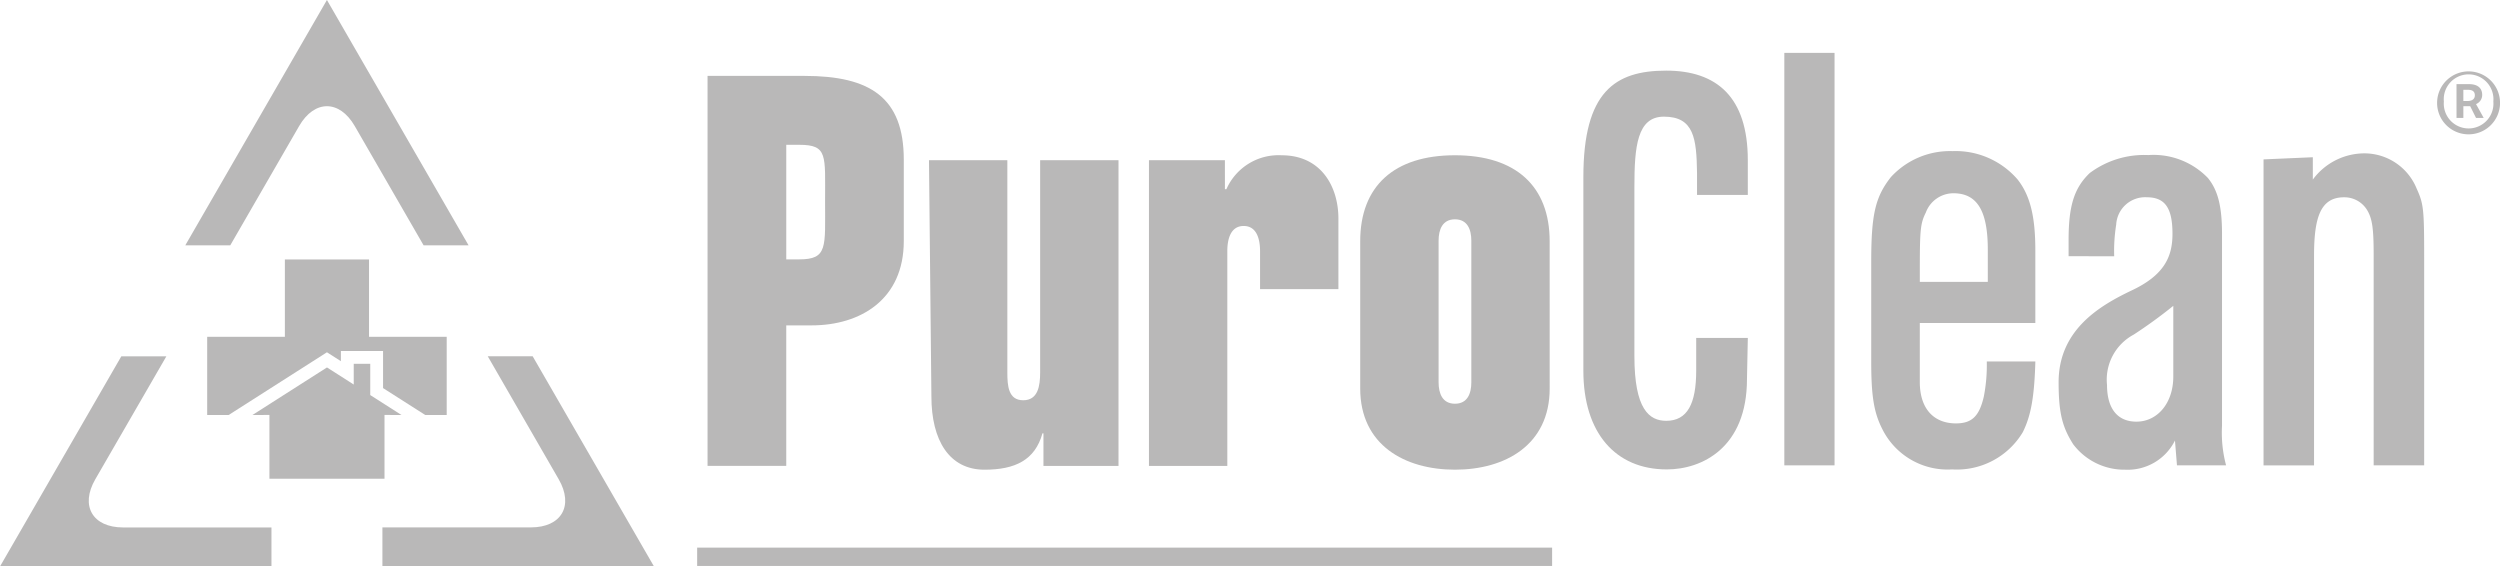
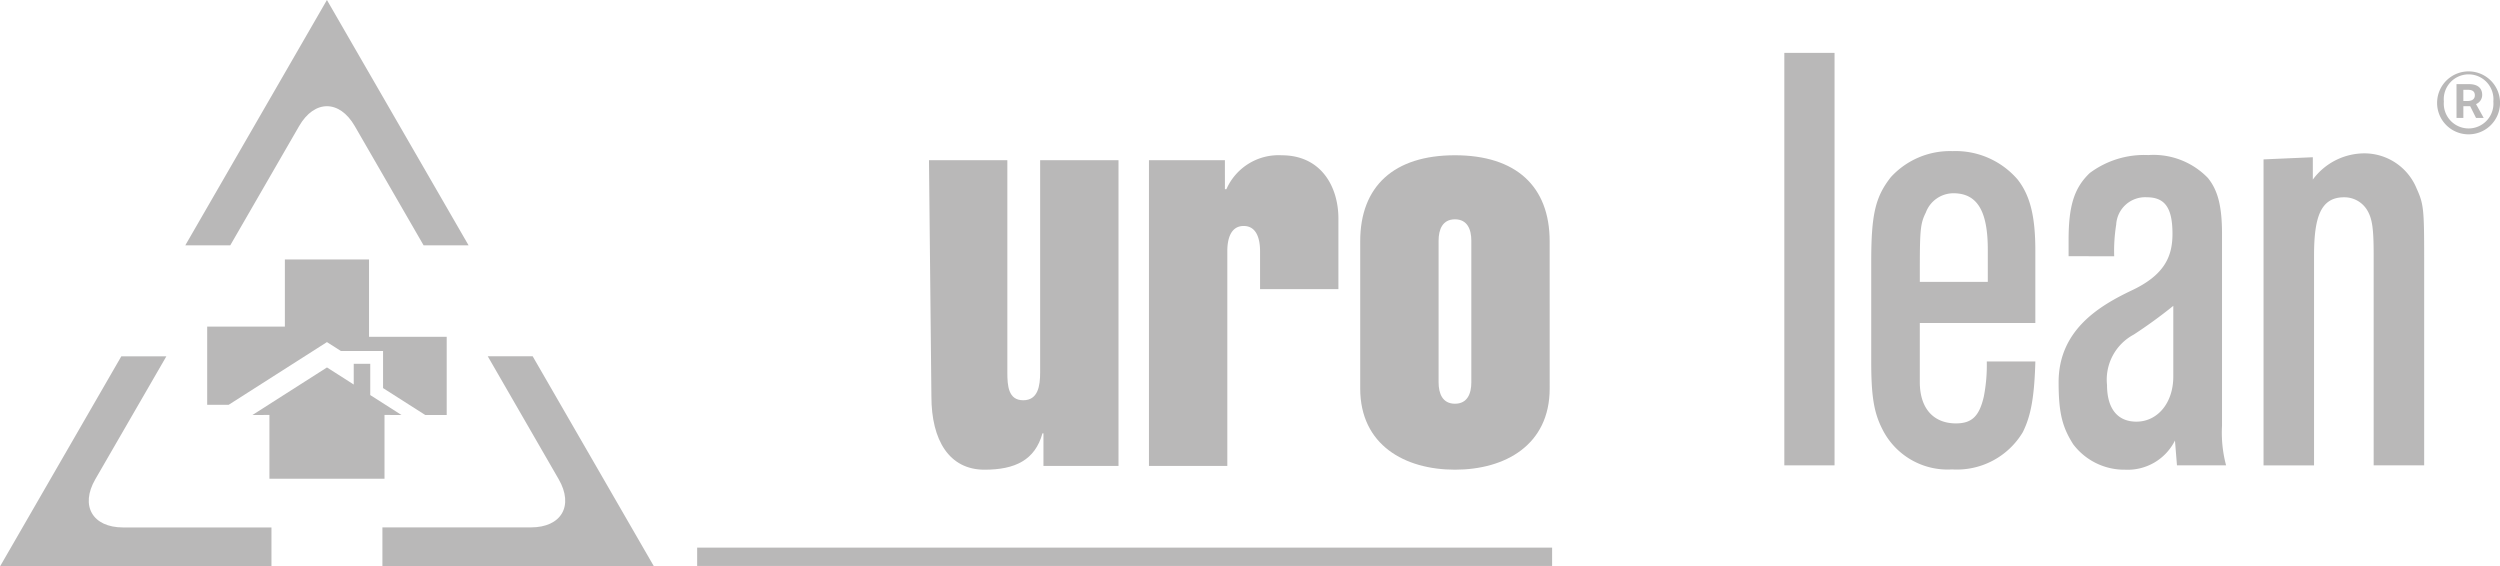
<svg xmlns="http://www.w3.org/2000/svg" width="192" height="43.498" viewBox="0 0 192 43.498">
  <g id="Group_66" data-name="Group 66" transform="translate(-43.469 -49.132)">
    <g id="Group_54" data-name="Group 54" transform="translate(97.011 91.189)">
      <rect id="Rectangle_26" data-name="Rectangle 26" width="65.66" height="1.408" fill="#b9b8b8" />
    </g>
    <g id="Group_58" data-name="Group 58" transform="translate(97.809 53.193)">
      <g id="Group_56" data-name="Group 56" transform="translate(0 1.768)">
        <g id="Group_55" data-name="Group 55">
-           <path id="Path_4381" data-name="Path 4381" d="M170.564,92.711V62.763h7.454c5.028,0,7.617,1.657,7.617,6.436v6.247c0,4.5-3.34,6.477-7.074,6.477h-1.953V92.711Zm6.045-15.857h.99c2.209,0,1.991-.938,1.991-4.471s.218-4.328-1.991-4.328h-.99Z" transform="translate(-170.564 -62.763)" fill="#b9b8b8" />
          <path id="Path_4382" data-name="Path 4382" d="M219.13,98.885h-.076c-.571,2.053-2.093,2.794-4.454,2.794-2.7,0-4.075-2.252-4.075-5.618l-.186-18.149h6.018v16.3c0,1.026.076,2.134,1.219,2.134s1.3-1.108,1.3-2.134v-16.3h6.018v23.479H219.13Z" transform="translate(-193.333 -71.435)" fill="#b9b8b8" />
          <path id="Path_4383" data-name="Path 4383" d="M255.684,79.629h.114a4.372,4.372,0,0,1,4.249-2.606c3.047,0,4.354,2.435,4.354,4.857V87.3h-6.018V84.381c0-.944-.267-1.929-1.257-1.929s-1.257.985-1.257,1.929v16.5h-6.018V77.4h5.833Z" transform="translate(-215.951 -70.926)" fill="#b9b8b8" />
          <path id="Path_4384" data-name="Path 4384" d="M302.352,94.93c0,4.351-3.428,6.239-7.275,6.239S287.8,99.282,287.8,94.93v-11.3c0-4.228,2.59-6.609,7.275-6.609s7.275,2.381,7.275,6.609Zm-8.532-.469c0,.862.3,1.642,1.257,1.642s1.257-.78,1.257-1.642V83.583c0-.862-.3-1.642-1.257-1.642s-1.257.779-1.257,1.642Z" transform="translate(-237.676 -70.926)" fill="#b9b8b8" />
        </g>
      </g>
      <g id="Group_57" data-name="Group 57" transform="translate(67.263)">
-         <path id="Path_4385" data-name="Path 4385" d="M340.513,82.345l-.065,3.158c0,5.278-3.455,6.941-6.158,6.941-3.953,0-6.407-2.821-6.407-7.578V69.989c0-6.549,2.423-8.172,6.361-8.172,3.851,0,6.268,1.994,6.268,6.882v2.666h-3.9v-1.7c-.038-2.621-.227-4.313-2.544-4.313-2.06,0-2.266,2.309-2.266,5.406V83.747c0,4.073,1.133,4.964,2.446,4.964,1.622,0,2.3-1.311,2.3-3.851V82.345Z" transform="translate(-327.883 -60.454)" fill="#b9b8b8" />
        <path id="Path_4386" data-name="Path 4386" d="M367.837,58.629V90.307H363.98V58.629Z" transform="translate(-348.547 -58.629)" fill="#b9b8b8" />
        <path id="Path_4387" data-name="Path 4387" d="M392.195,92.422c-.077,2.764-.348,4.194-.965,5.433a5.9,5.9,0,0,1-5.43,2.86,5.6,5.6,0,0,1-5.361-3.1c-.656-1.287-.85-2.573-.85-5.195V84.8c0-3.67.309-5,1.506-6.53a6.16,6.16,0,0,1,4.742-2,6.281,6.281,0,0,1,5.005,2.192c.965,1.239,1.351,2.86,1.351,5.433v5.576H383.32v4.527c0,2.145,1.151,3.183,2.773,3.183,1.236,0,1.792-.561,2.139-2.039a12.513,12.513,0,0,0,.232-2.717Zm-3.653-6.911V83.843c0-2.955-.794-4.337-2.648-4.337a2.268,2.268,0,0,0-2.11,1.477c-.425.858-.463,1.334-.463,4.528v.8h5.221Z" transform="translate(-357.482 -68.725)" fill="#b9b8b8" />
        <path id="Path_4388" data-name="Path 4388" d="M414,84.753V83.514c0-2.621.424-4,1.622-5.147a6.989,6.989,0,0,1,4.5-1.382,5.805,5.805,0,0,1,4.58,1.763c.772.953,1.081,2.193,1.081,4.289v14.73a9.779,9.779,0,0,0,.312,3.048h-3.772l-.154-1.906a4.054,4.054,0,0,1-3.816,2.24,4.924,4.924,0,0,1-4-1.954c-.811-1.287-1.12-2.334-1.12-4.765,0-4.055,3.209-5.9,5.6-7.044,2.549-1.192,3.145-2.632,3.145-4.348,0-1.954-.545-2.812-1.974-2.812a2.226,2.226,0,0,0-2.348,2.1,12.779,12.779,0,0,0-.154,2.431ZM419,90.774a3.921,3.921,0,0,0-2.049,3.862c0,1.8.789,2.823,2.257,2.823,1.622,0,2.833-1.433,2.833-3.461V88.565A36.753,36.753,0,0,1,419,90.774Z" transform="translate(-376.735 -69.137)" fill="#b9b8b8" />
        <path id="Path_4389" data-name="Path 4389" d="M453.841,76.978v1.716a4.927,4.927,0,0,1,4.072-2.013,4.34,4.34,0,0,1,3.9,2.7c.54,1.192.579,1.573.579,5.386v15.871h-3.879v-16.2c0-2-.116-2.717-.463-3.336a2.044,2.044,0,0,0-1.815-1.048c-1.815,0-2.3,1.573-2.3,4.48v16.109h-3.879v-23.5Z" transform="translate(-397.819 -68.963)" fill="#b9b8b8" />
      </g>
    </g>
    <g id="Group_59" data-name="Group 59" transform="translate(230.641 54.403)">
      <path id="Path_4390" data-name="Path 4390" d="M481.238,63.982a2.417,2.417,0,1,1,2.408,2.523A2.41,2.41,0,0,1,481.238,63.982Zm4.317,0a1.908,1.908,0,1,0-3.8,0,1.907,1.907,0,1,0,3.8,0Zm-2.83-1.332h.973c.538,0,1,.218,1,.832a.756.756,0,0,1-.473.7l.589,1.063h-.589l-.448-.9h-.525v.9h-.525Zm.858,1.294c.346,0,.551-.154.551-.436,0-.256-.141-.423-.525-.423h-.358v.859Z" transform="translate(-481.238 -61.459)" fill="#b9b8b8" />
    </g>
    <g id="Group_65" data-name="Group 65" transform="translate(43.469 49.132)">
      <g id="Group_62" data-name="Group 62" transform="translate(15.912 19.926)">
        <g id="Group_60" data-name="Group 60" transform="translate(3.469 8.015)">
          <path id="Path_4391" data-name="Path 4391" d="M97.851,114.481v2.4l.093.059,2.31,1.474-1.108-.006h-.2v4.9H90.108v-4.9h-.2l-1.108.006,5.728-3.655,1.745,1.114.31.2v-1.594h1.271" transform="translate(-88.797 -114.481)" fill="#b9b8b8" />
        </g>
        <g id="Group_61" data-name="Group 61">
-           <path id="Path_4392" data-name="Path 4392" d="M93.113,95.736v5.939h5.966v6.005H97.428l-3.237-2.065v-2.849H90.952v.782l-.962-.614-.109-.069-.108.069-7.438,4.746H80.684v-6.005H86.65V95.736h6.463" transform="translate(-80.684 -95.736)" fill="#b9b8b8" />
+           <path id="Path_4392" data-name="Path 4392" d="M93.113,95.736v5.939h5.966v6.005H97.428l-3.237-2.065v-2.849H90.952l-.962-.614-.109-.069-.108.069-7.438,4.746H80.684v-6.005H86.65V95.736h6.463" transform="translate(-80.684 -95.736)" fill="#b9b8b8" />
        </g>
      </g>
      <path id="Path_4393" data-name="Path 4393" d="M85.494,58.817c1.176-2.037,3.1-2.037,4.276,0l5.285,9.155h3.454L87.631,49.132,76.754,67.972h3.454Z" transform="translate(-62.523 -49.132)" fill="#b9b8b8" />
      <g id="Group_64" data-name="Group 64" transform="translate(0 27.362)">
        <g id="Group_63" data-name="Group 63" transform="translate(0 0)">
          <path id="Path_4394" data-name="Path 4394" d="M64.317,126.273H52.926c-2.352,0-3.314-1.667-2.138-3.7l5.458-9.442h-3.46l-9.316,16.136H64.317v-2.991Z" transform="translate(-43.469 -113.127)" fill="#b9b8b8" />
          <path id="Path_4395" data-name="Path 4395" d="M123.7,113.127h-3.449l5.447,9.442c1.176,2.037.214,3.7-2.138,3.7h-11.4v2.991h20.853Z" transform="translate(-82.791 -113.127)" fill="#b9b8b8" />
        </g>
      </g>
    </g>
  </g>
</svg>